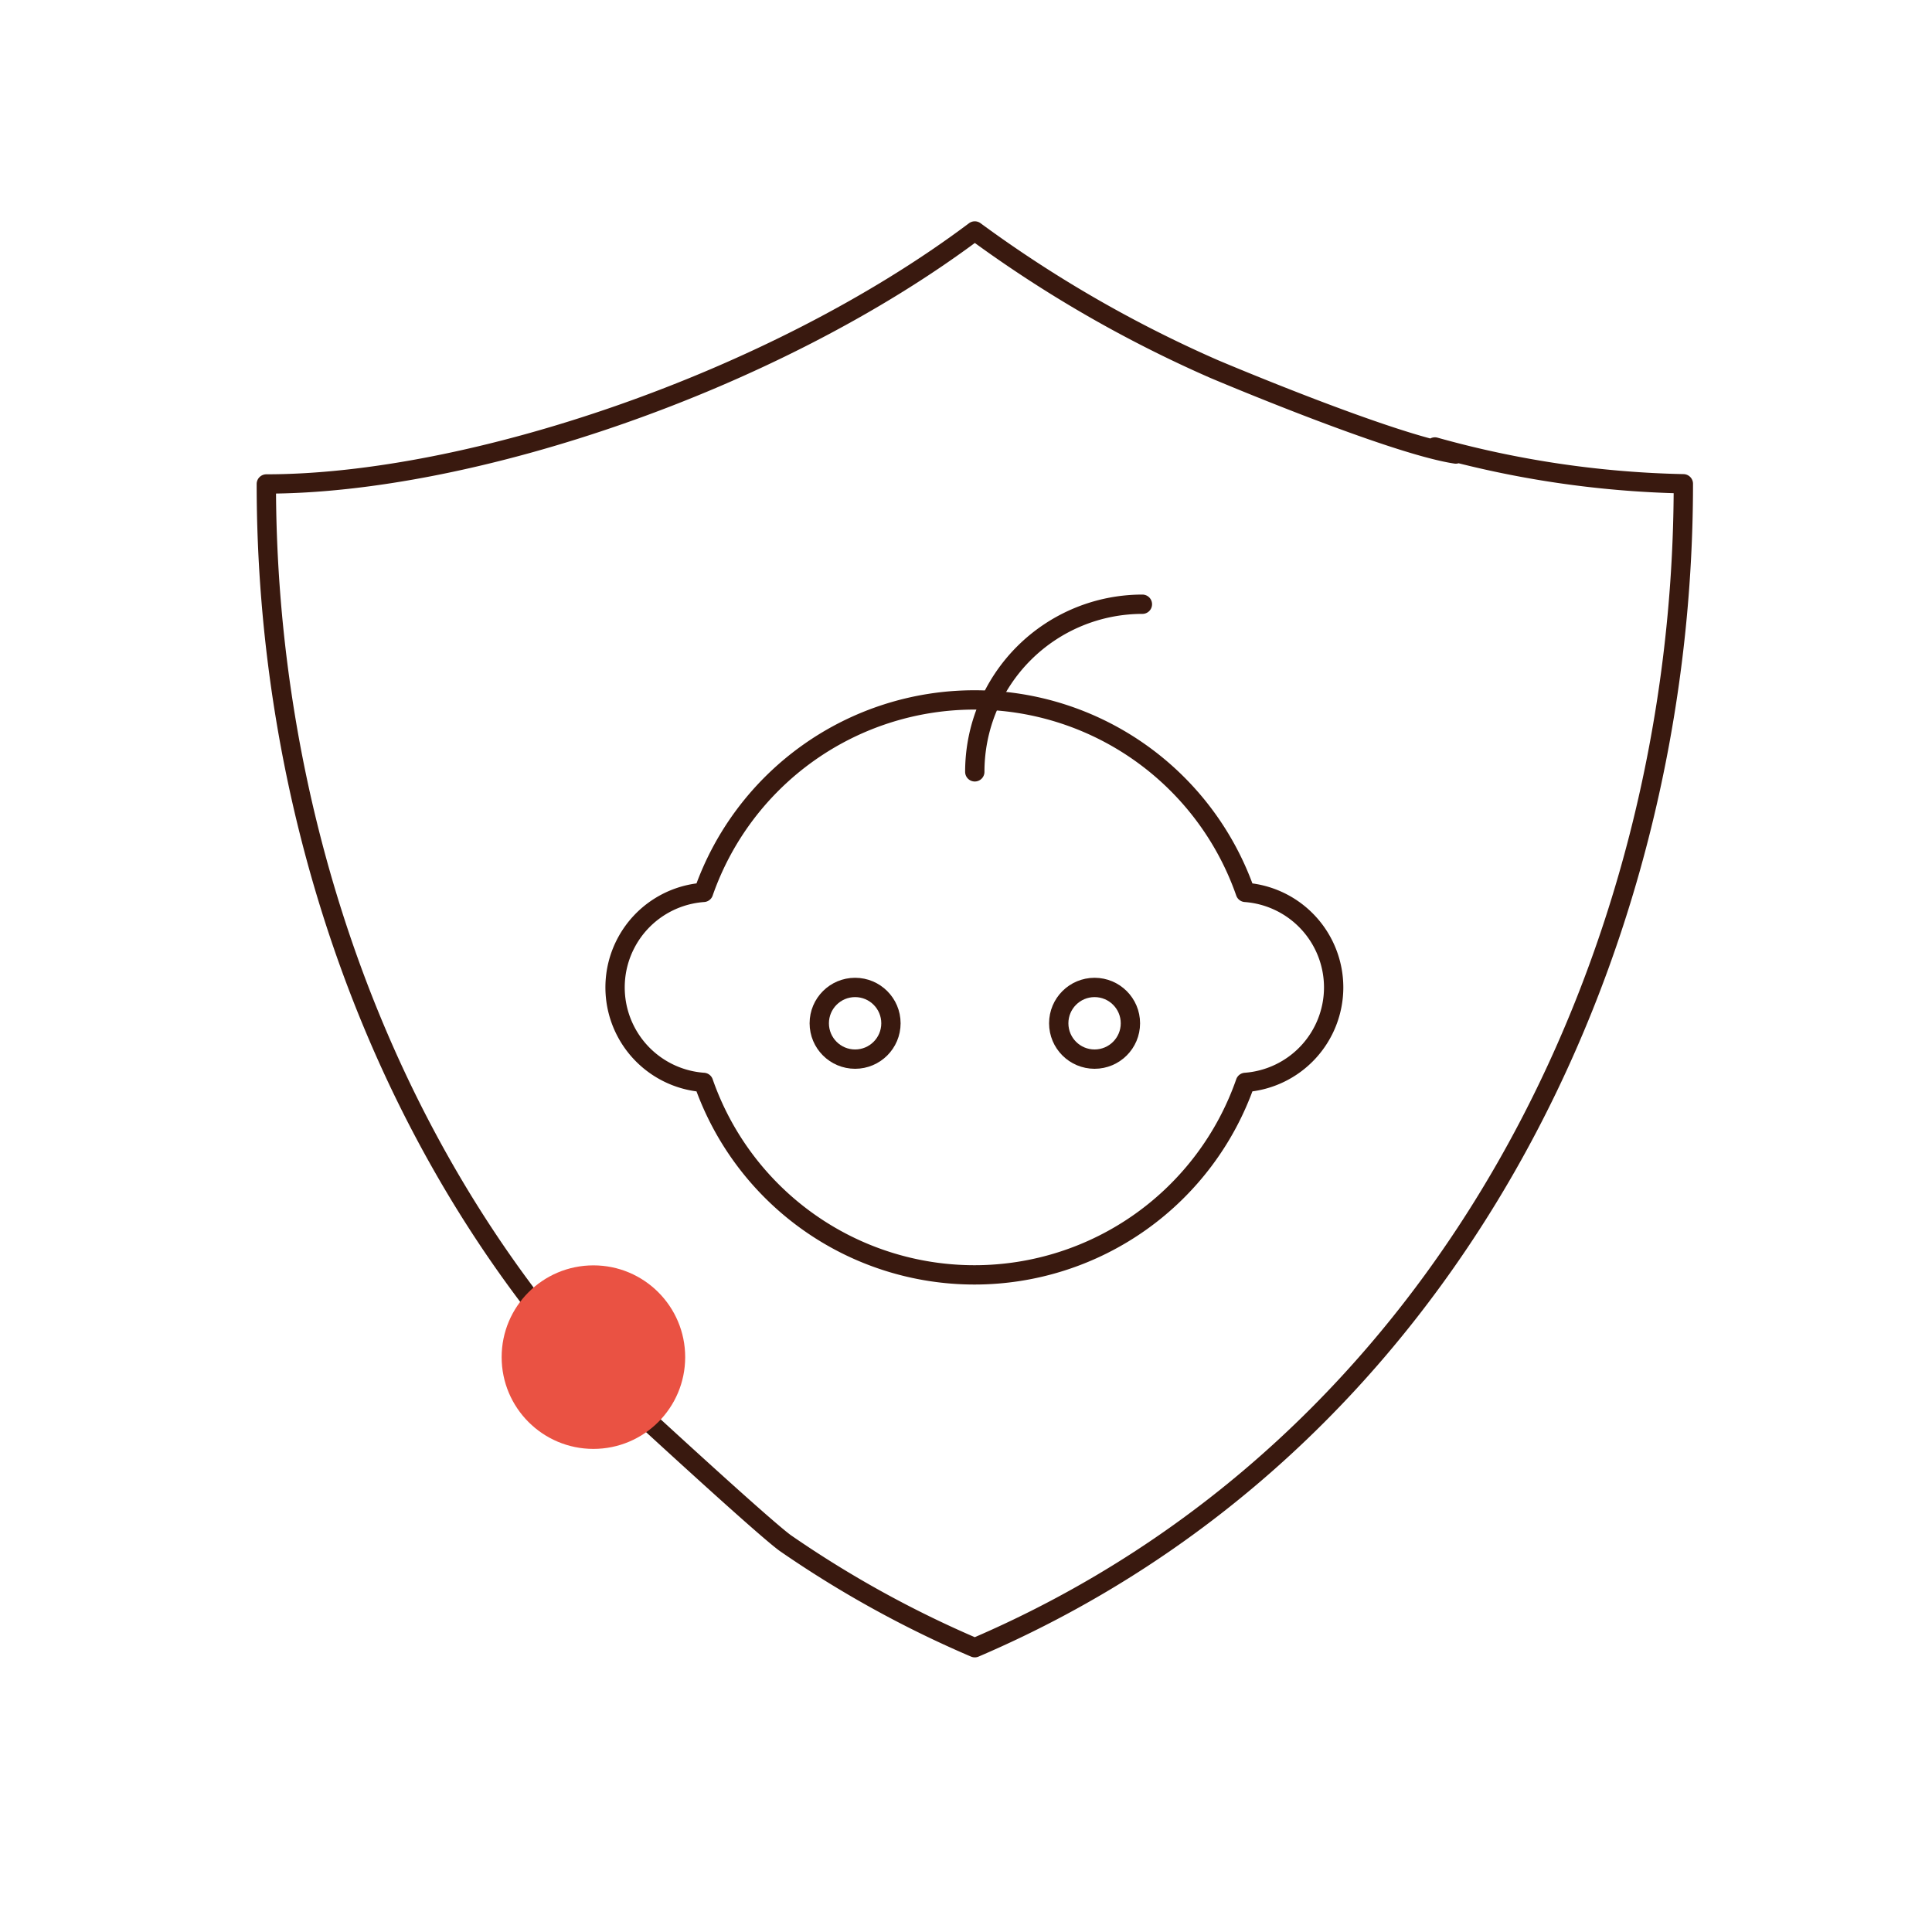
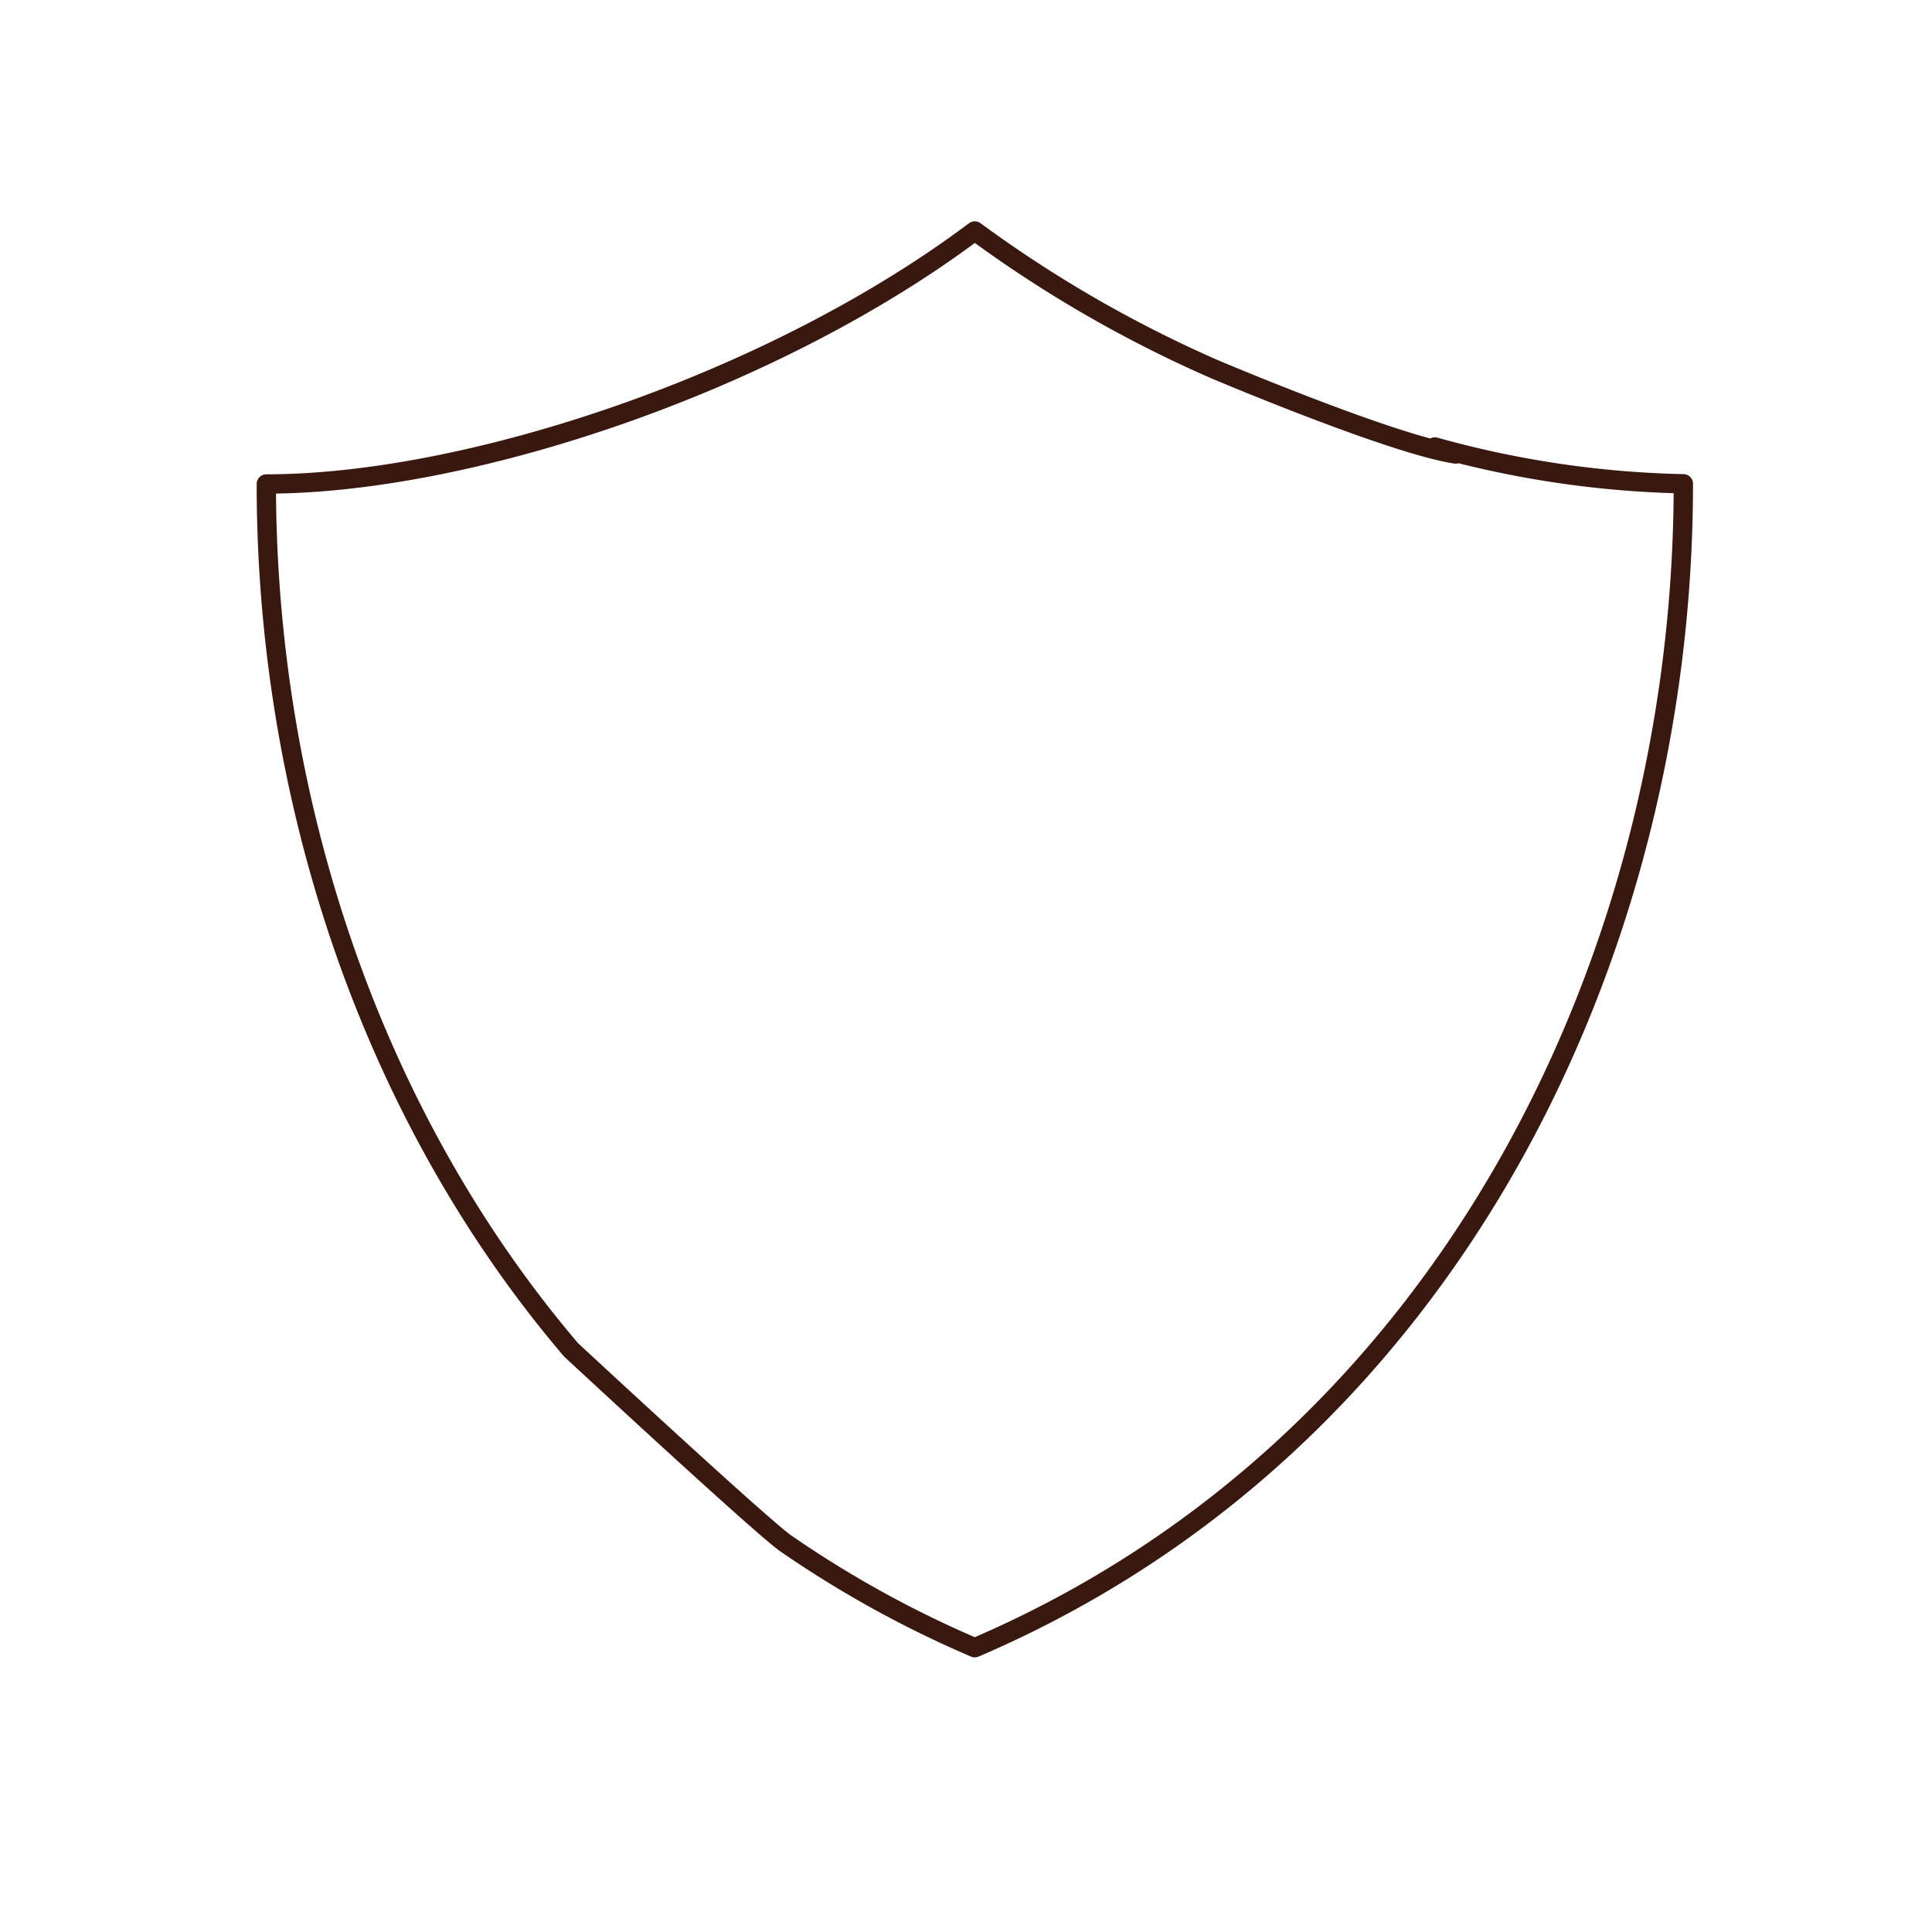
<svg xmlns="http://www.w3.org/2000/svg" id="Warstwa_1" data-name="Warstwa 1" viewBox="0 0 200 200">
  <defs>
    <style>.cls-1{fill:none;stroke:#39190f;stroke-linecap:round;stroke-linejoin:round;stroke-width:2px;}.cls-2{fill:#ea5243;}</style>
  </defs>
  <path class="cls-1" d="M148.54,46.27a103.15,103.15,0,0,0,25.72,3.81c0,48.89-24.45,99.54-73.35,120.49a111.76,111.76,0,0,1-19.63-10.84c-3-2.2-22.17-20-22.17-20C38.05,115,27.57,82.17,27.57,50.1c21,0,52.39-10.47,73.34-26.19A129.59,129.59,0,0,0,125.68,38.2S144.06,46,150.7,47" />
-   <circle class="cls-1" cx="88.52" cy="105.93" r="3.71" />
-   <circle class="cls-1" cx="113.31" cy="105.93" r="3.71" />
-   <path class="cls-1" d="M138.06,102.21a9.87,9.87,0,0,0-9.14-9.83,29.7,29.7,0,0,0-56.09,0,9.86,9.86,0,0,0,0,19.67,29.7,29.7,0,0,0,56.09,0A9.87,9.87,0,0,0,138.06,102.21Z" />
-   <path class="cls-1" d="M100.91,79.9a17.35,17.35,0,0,1,17.35-17.35h0" />
-   <circle class="cls-2" cx="61.43" cy="140.49" r="9.5" />
</svg>